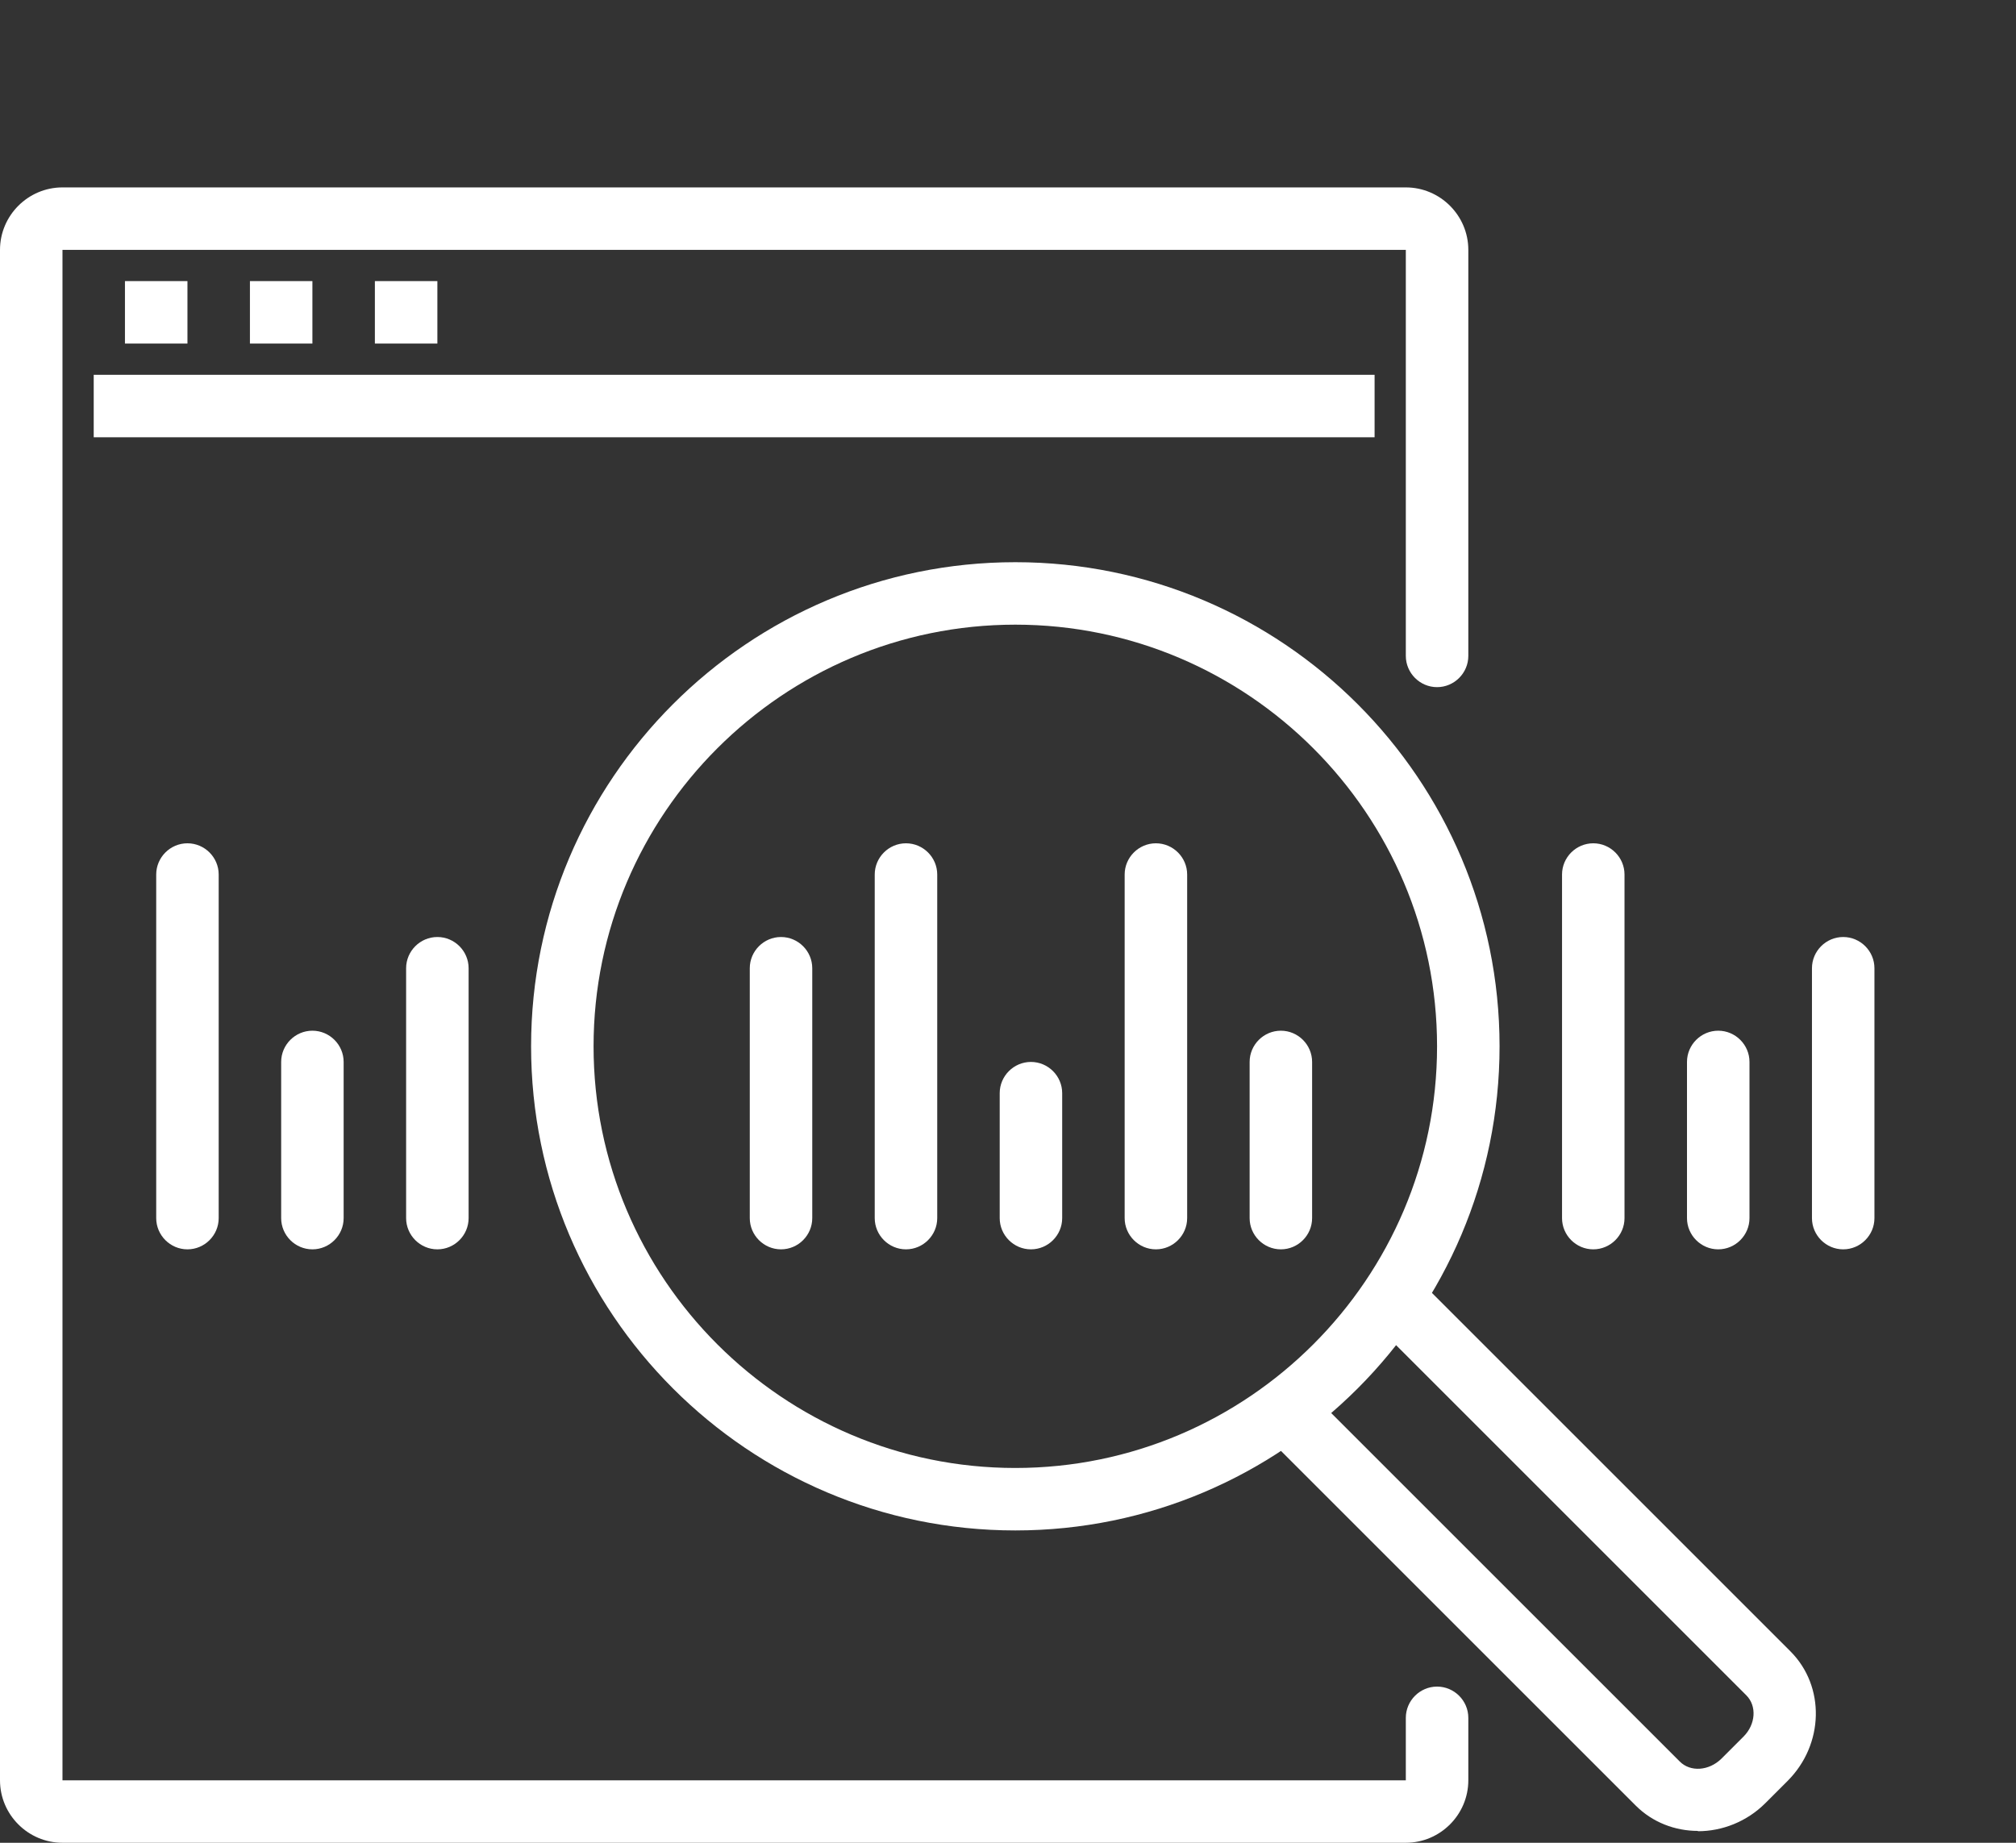
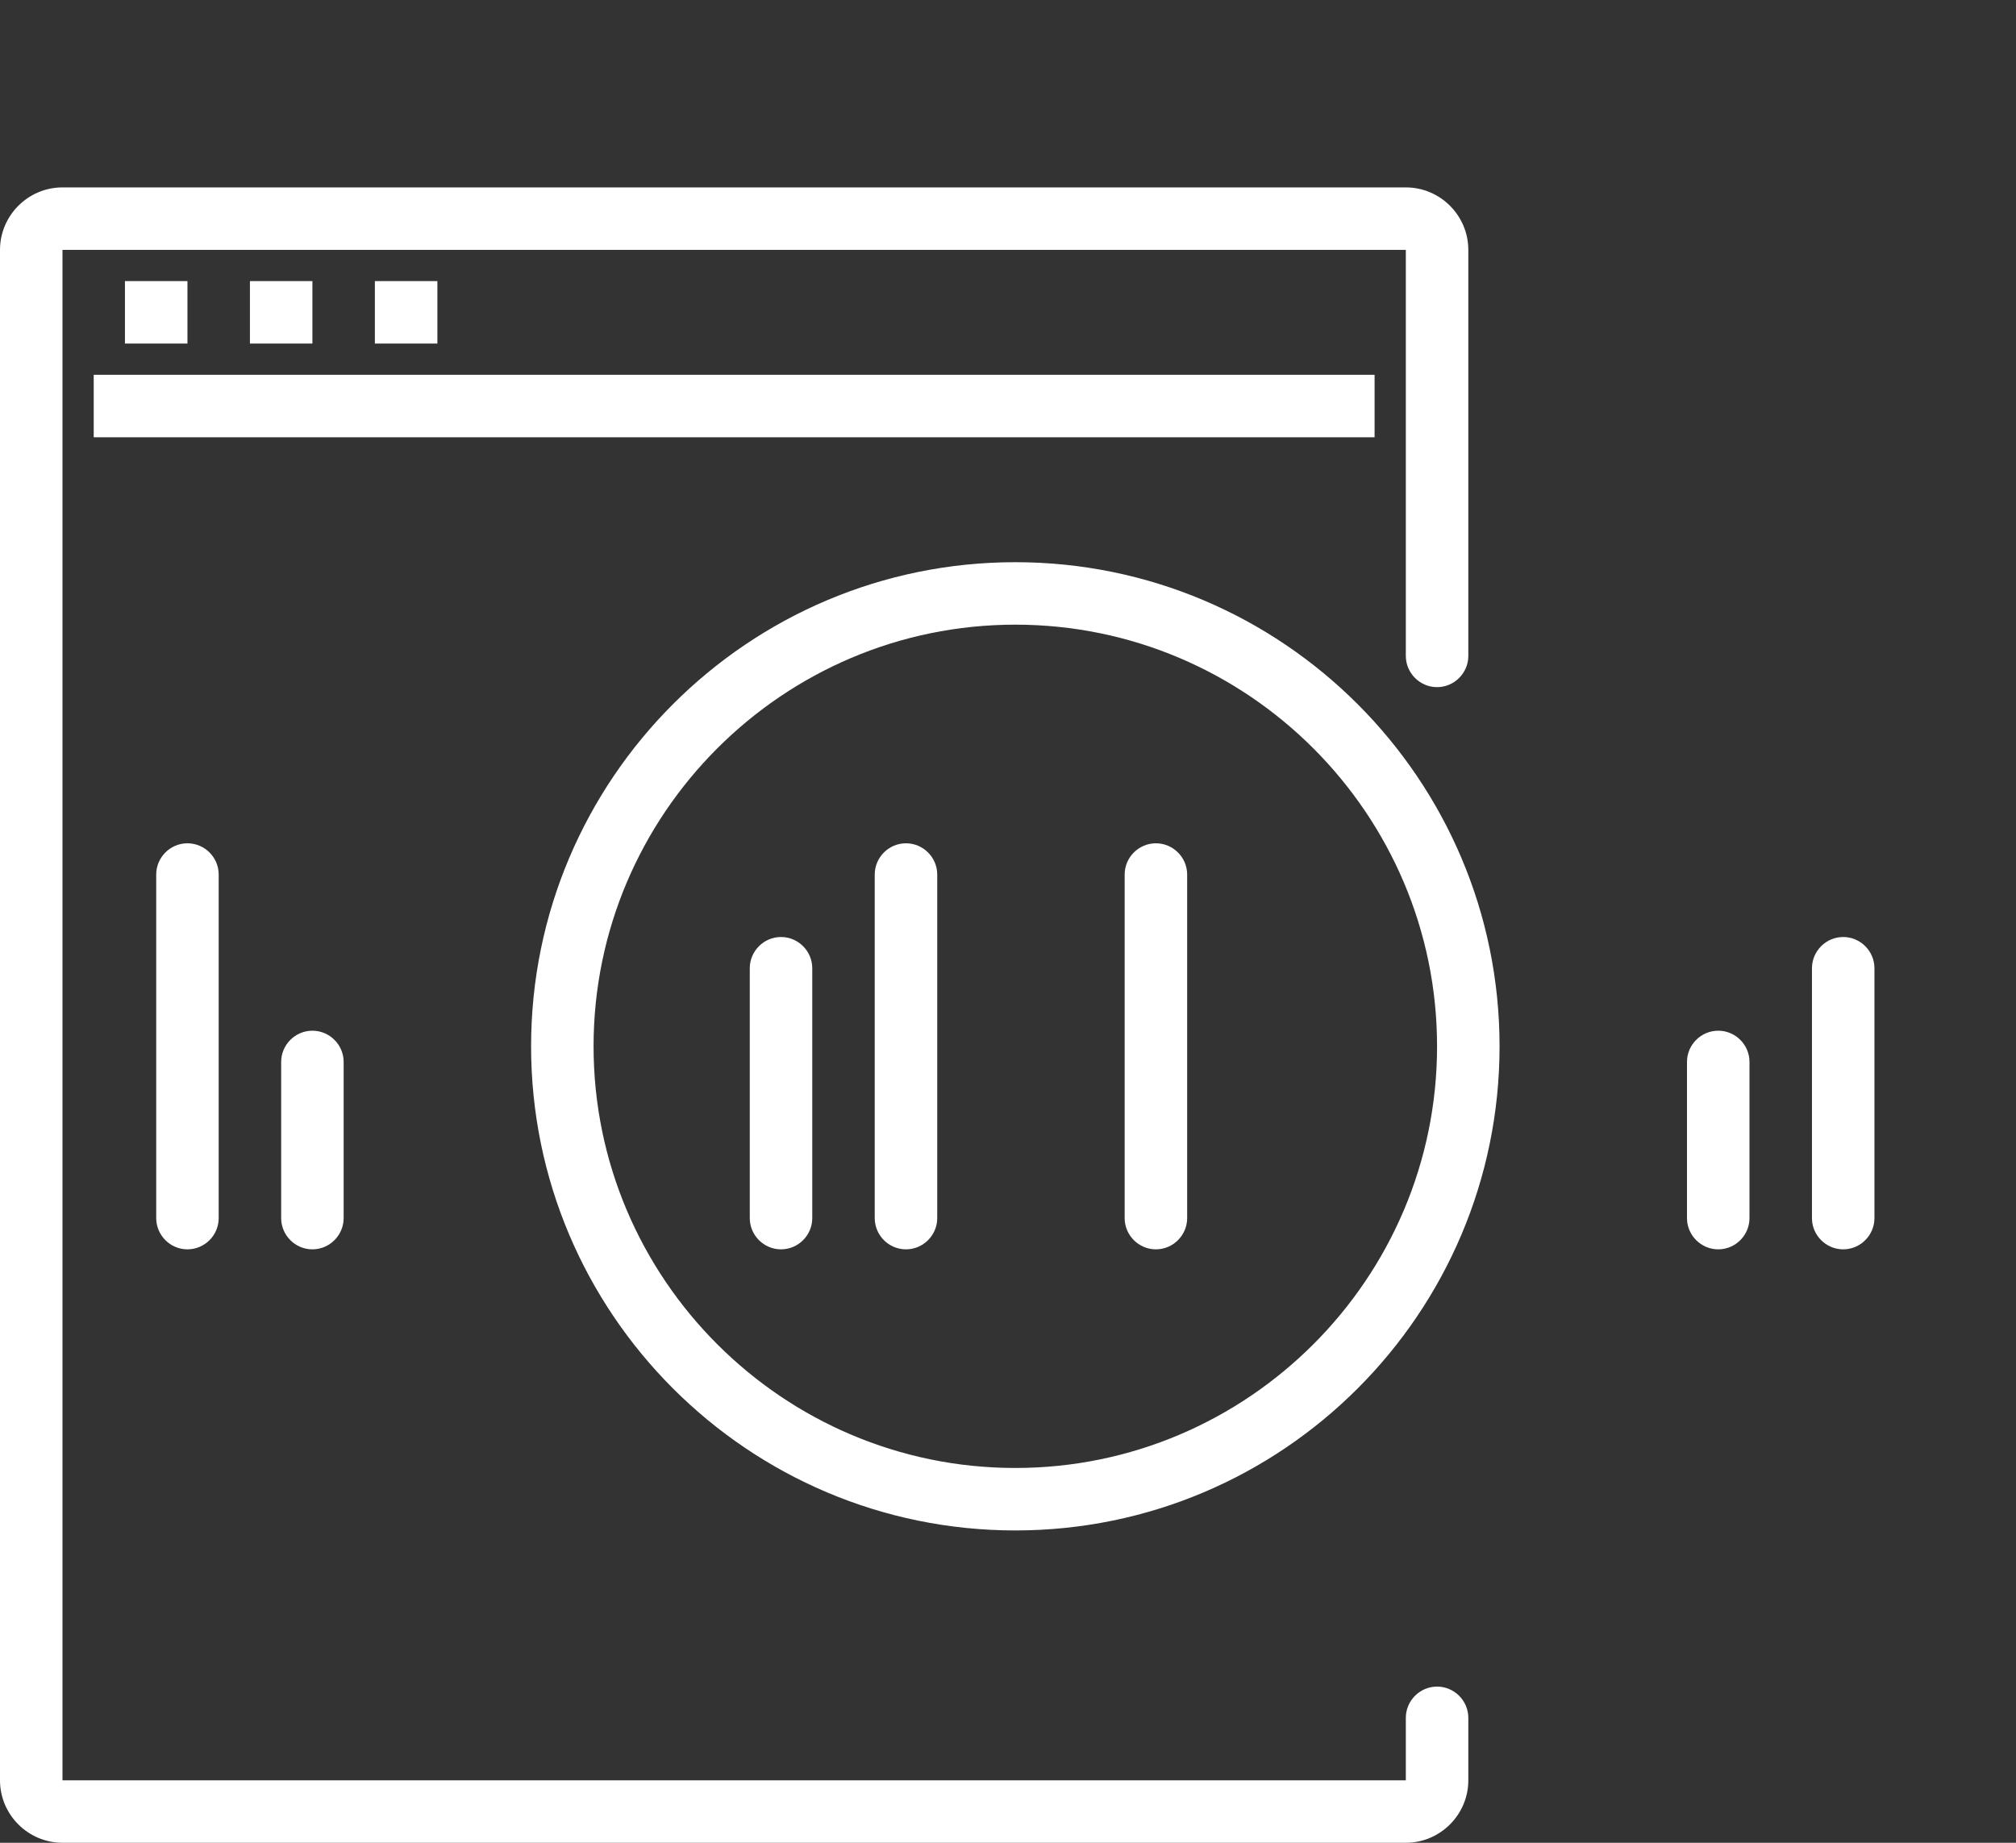
<svg xmlns="http://www.w3.org/2000/svg" width="105" height="96" viewBox="0 0 105 96" fill="none">
  <rect x="0" y="0" width="105" height="96" fill="#333333" stroke="none" />
  <g clip-path="url(#clip0_1528_452)">
    <path d="M73.22 96H3.254C1.464 96 0 94.536 0 92.746V13.017C0 11.227 1.464 9.763 3.254 9.763H73.22C75.01 9.763 76.475 11.227 76.475 13.017V34.169C76.475 35.064 75.742 35.797 74.847 35.797C73.953 35.797 73.22 35.064 73.22 34.169V13.017H3.254V92.746H73.22V89.492C73.22 88.597 73.953 87.864 74.847 87.864C75.742 87.864 76.475 88.597 76.475 89.492V92.746C76.475 94.536 75.01 96 73.22 96Z" fill="white" />
    <path d="M71.593 19.525H4.881V22.78H71.593V19.525Z" fill="white" />
    <path d="M9.763 14.644H6.508V17.898H9.763V14.644Z" fill="white" />
    <path d="M16.271 14.644H13.017V17.898H16.271V14.644Z" fill="white" />
    <path d="M22.78 14.644H19.525V17.898H22.78V14.644Z" fill="white" />
-     <path d="M88.434 95.382C87.246 95.382 86.075 94.942 85.196 94.064L65.768 74.636L68.062 72.342L87.49 91.769C88.043 92.323 89.003 92.258 89.654 91.623L90.809 90.468C91.444 89.833 91.509 88.873 90.956 88.32L71.382 68.746L73.676 66.451L93.25 86.026C95.073 87.848 95.007 90.875 93.104 92.778L91.948 93.934C90.972 94.91 89.687 95.398 88.434 95.398V95.382Z" fill="white" />
    <path d="M52.881 79.729C38.969 79.729 27.661 68.42 27.661 54.508C27.661 40.597 38.969 29.288 52.881 29.288C66.793 29.288 78.102 40.597 78.102 54.508C78.102 68.42 66.793 79.729 52.881 79.729ZM52.881 32.542C40.776 32.542 30.915 42.403 30.915 54.508C30.915 66.614 40.776 76.475 52.881 76.475C64.987 76.475 74.847 66.614 74.847 54.508C74.847 42.403 64.987 32.542 52.881 32.542Z" fill="white" />
-     <path d="M53.695 65.085C52.8 65.085 52.068 64.353 52.068 63.458V56.949C52.068 56.054 52.8 55.322 53.695 55.322C54.59 55.322 55.322 56.054 55.322 56.949V63.458C55.322 64.353 54.59 65.085 53.695 65.085Z" fill="white" />
-     <path d="M22.78 65.085C21.885 65.085 21.152 64.353 21.152 63.458V50.441C21.152 49.546 21.885 48.814 22.78 48.814C23.675 48.814 24.407 49.546 24.407 50.441V63.458C24.407 64.353 23.675 65.085 22.78 65.085Z" fill="white" />
    <path d="M16.271 65.085C15.376 65.085 14.644 64.353 14.644 63.458V55.322C14.644 54.427 15.376 53.695 16.271 53.695C17.166 53.695 17.898 54.427 17.898 55.322V63.458C17.898 64.353 17.166 65.085 16.271 65.085Z" fill="white" />
    <path d="M9.763 65.085C8.868 65.085 8.136 64.353 8.136 63.458V45.559C8.136 44.664 8.868 43.932 9.763 43.932C10.658 43.932 11.39 44.664 11.39 45.559V63.458C11.39 64.353 10.658 65.085 9.763 65.085Z" fill="white" />
-     <path d="M66.712 65.085C65.817 65.085 65.085 64.353 65.085 63.458V55.322C65.085 54.427 65.817 53.695 66.712 53.695C67.607 53.695 68.339 54.427 68.339 55.322V63.458C68.339 64.353 67.607 65.085 66.712 65.085Z" fill="white" />
    <path d="M60.203 65.085C59.309 65.085 58.576 64.353 58.576 63.458V45.559C58.576 44.664 59.309 43.932 60.203 43.932C61.098 43.932 61.831 44.664 61.831 45.559V63.458C61.831 64.353 61.098 65.085 60.203 65.085Z" fill="white" />
    <path d="M96 65.085C95.105 65.085 94.373 64.353 94.373 63.458V50.441C94.373 49.546 95.105 48.814 96 48.814C96.895 48.814 97.627 49.546 97.627 50.441V63.458C97.627 64.353 96.895 65.085 96 65.085Z" fill="white" />
    <path d="M89.492 65.085C88.597 65.085 87.864 64.353 87.864 63.458V55.322C87.864 54.427 88.597 53.695 89.492 53.695C90.386 53.695 91.119 54.427 91.119 55.322V63.458C91.119 64.353 90.386 65.085 89.492 65.085Z" fill="white" />
-     <path d="M82.983 65.085C82.088 65.085 81.356 64.353 81.356 63.458V45.559C81.356 44.664 82.088 43.932 82.983 43.932C83.878 43.932 84.61 44.664 84.61 45.559V63.458C84.61 64.353 83.878 65.085 82.983 65.085Z" fill="white" />
    <path d="M47.186 65.085C46.291 65.085 45.559 64.353 45.559 63.458V45.559C45.559 44.664 46.291 43.932 47.186 43.932C48.081 43.932 48.814 44.664 48.814 45.559V63.458C48.814 64.353 48.081 65.085 47.186 65.085Z" fill="white" />
    <path d="M40.678 65.085C39.783 65.085 39.051 64.353 39.051 63.458V50.441C39.051 49.546 39.783 48.814 40.678 48.814C41.573 48.814 42.305 49.546 42.305 50.441V63.458C42.305 64.353 41.573 65.085 40.678 65.085Z" fill="white" />
  </g>
  <defs>
    <clipPath id="clip0_1528_452">
      <rect width="104.136" height="96" fill="white" />
    </clipPath>
  </defs>
</svg>